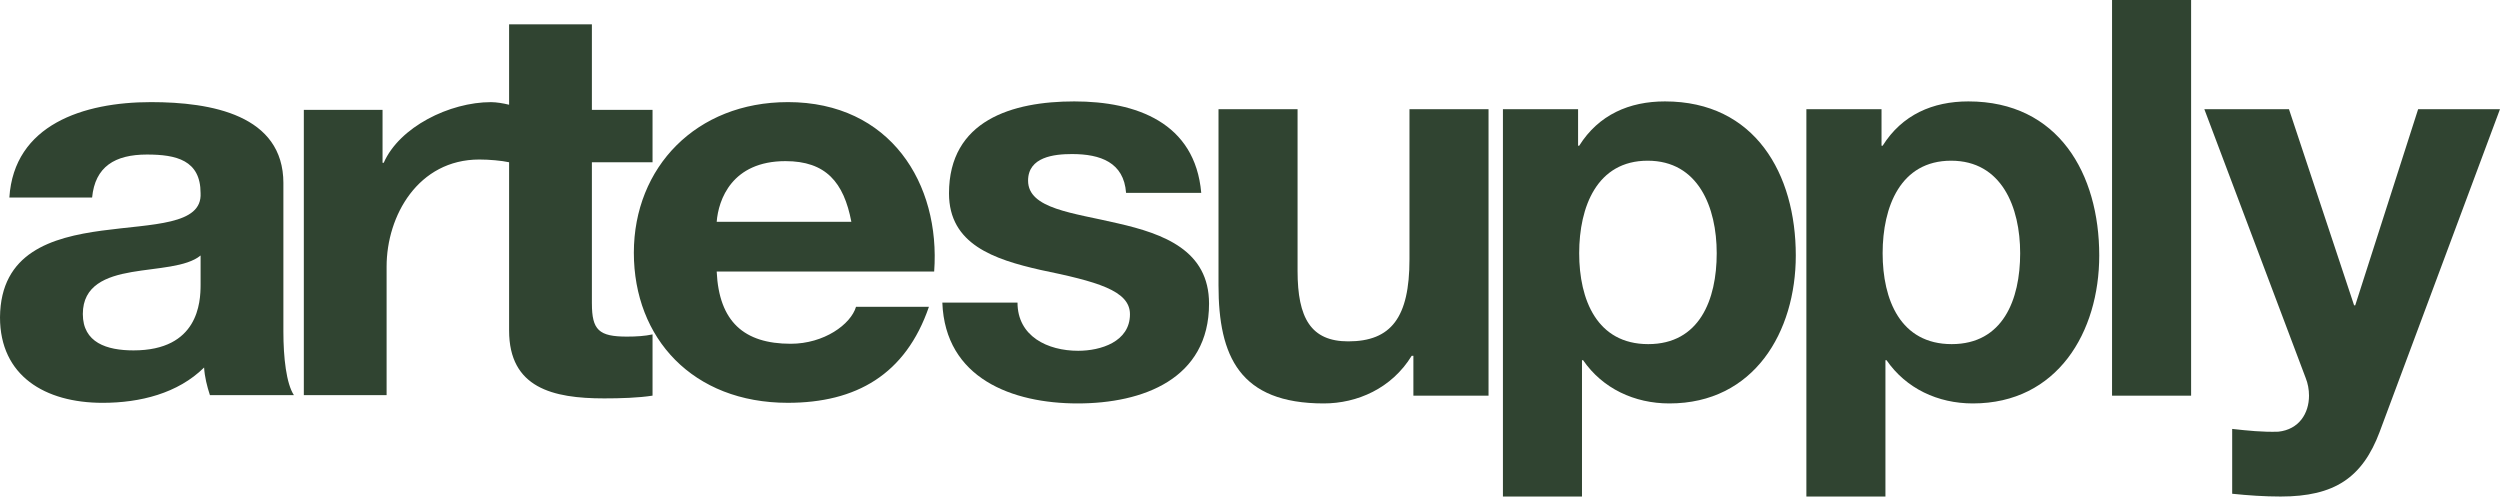
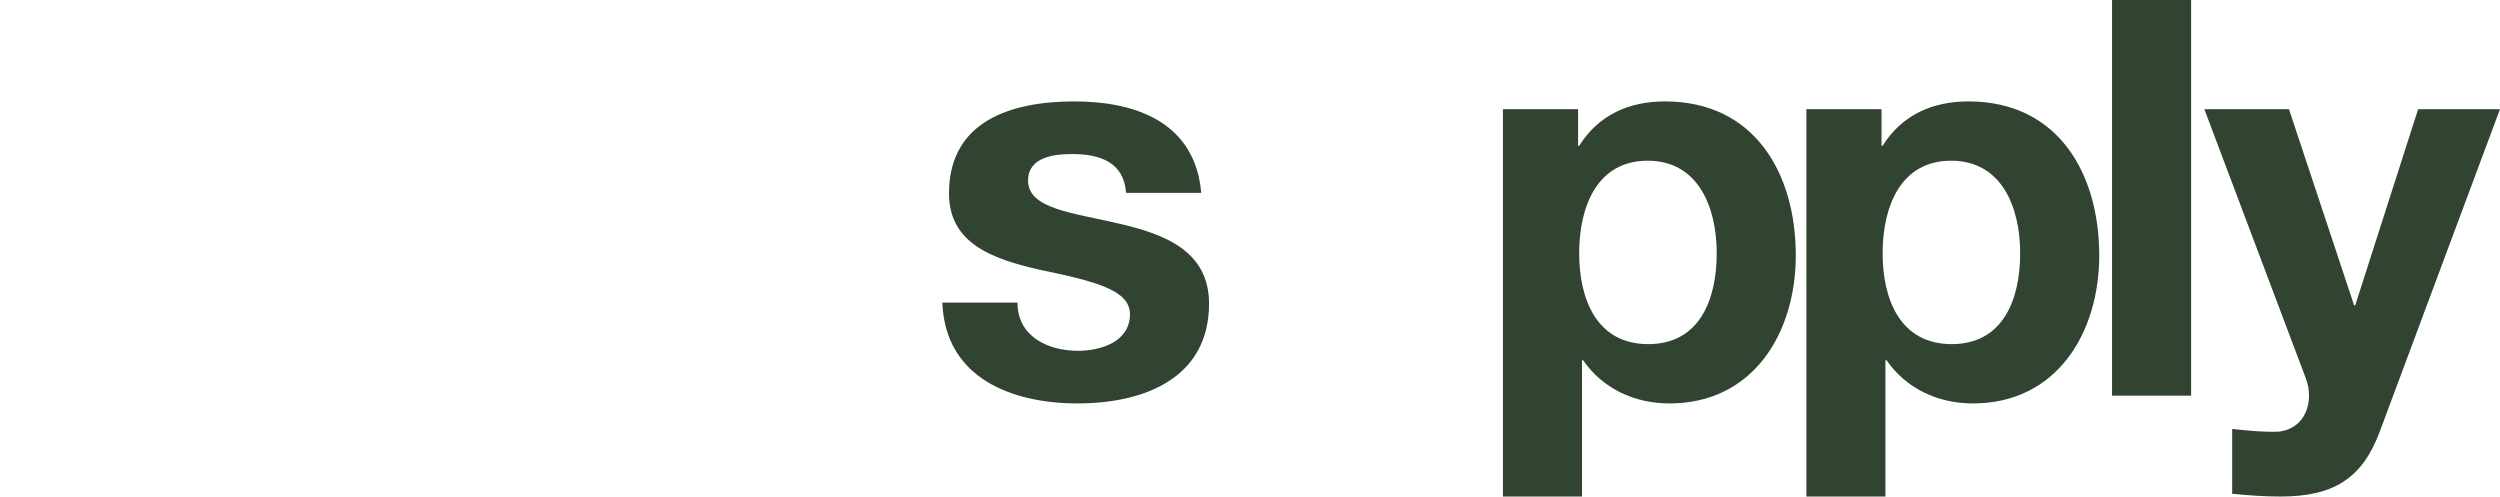
<svg xmlns="http://www.w3.org/2000/svg" width="720" height="143" viewBox="0 0 720 143" fill="none">
  <g clip-path="url(#clip0_3013_115)">
-     <path d="M81.62 52.767C81.62 33.065 60.789 29.41 43.497 29.41C24.013 29.41 4.037 35.92 2.694 56.897H26.528C27.371 48.003 33.089 44.507 42.319 44.507C50.716 44.507 57.766 46.099 57.766 55.618C58.779 74.066 0.339 54.041 0 91.379C0 108.231 12.932 116.015 29.556 116.015C40.303 116.015 51.215 113.318 58.779 105.846C58.943 108.543 59.622 111.245 60.455 113.789H84.638C82.453 110.447 81.615 102.981 81.615 95.514V52.767H81.62ZM57.771 82.004C57.771 87.091 57.097 100.913 38.457 100.913C30.739 100.913 23.854 98.682 23.854 90.432C23.854 82.183 30.564 79.619 37.948 78.35C45.343 77.076 53.745 76.922 57.771 73.58V82.004ZM170.464 87.413V46.728H187.932V31.637H170.464V7.006H146.62V30.163C144.99 29.759 142.975 29.416 141.401 29.416C129.482 29.416 115.038 36.565 110.508 46.892H110.174V31.637H87.502V113.789H111.341V76.763C111.341 62.142 120.417 45.94 138.049 45.94C140.913 45.94 144.44 46.258 146.62 46.728V95.192C146.62 111.716 159.203 114.736 173.986 114.736C178.686 114.736 183.89 114.582 187.932 113.942V96.307C185.746 96.788 183.227 96.942 180.542 96.942C172.475 96.942 170.469 95.038 170.469 87.413H170.464ZM226.883 29.41C200.525 29.41 182.548 48.156 182.548 72.792C182.548 97.428 199.517 116.01 226.883 116.01C246.536 116.01 260.82 107.899 267.531 88.355H246.536C245.024 93.442 237.306 99.004 227.726 99.004C214.3 99.004 207.07 92.648 206.407 78.196H269.042C270.893 52.926 256.444 29.405 226.883 29.405V29.41ZM206.407 63.888C206.895 57.532 210.767 46.406 226.214 46.406C237.815 46.406 243.018 52.45 245.193 63.888H206.402H206.407Z" fill="#304431" />
    <path d="M293.041 87.142C293.041 96.876 301.7 101.026 310.518 101.026C316.936 101.026 325.43 98.472 325.43 90.494C325.43 83.631 315.81 81.078 299.612 77.726C286.305 74.696 273.311 70.382 273.311 55.7C273.311 34.631 291.591 29.206 309.392 29.206C327.194 29.206 344.189 35.27 345.957 55.541H324.309C323.667 46.764 316.931 44.369 308.755 44.369C303.623 44.369 296.085 45.168 296.085 52.03C296.085 60.167 309.074 61.288 321.903 64.318C335.211 67.352 348.205 72.137 348.205 87.459C348.205 109.163 329.122 116.189 310.359 116.189C291.596 116.189 272.195 109.009 271.393 87.142H293.041Z" fill="#304431" />
-     <path d="M428.703 113.953H407.055V102.464H406.572C400.797 111.88 390.858 116.189 381.237 116.189C357.023 116.189 350.93 102.623 350.93 82.193V31.442H373.699V78.043C373.699 91.609 377.55 98.314 388.292 98.314C400.638 98.314 405.929 91.451 405.929 74.696V31.442H428.698V113.953H428.703Z" fill="#304431" />
-     <path d="M432.838 31.442H454.486V41.974H454.805C460.42 33.039 469.238 29.206 479.502 29.206C505.48 29.206 517.188 50.111 517.188 73.575C517.188 95.601 505.161 116.189 480.787 116.189C470.683 116.189 461.546 111.88 455.931 103.738H455.612V143H432.843V31.442H432.838ZM494.414 72.936C494.414 59.691 489.123 46.283 474.53 46.283C459.936 46.283 454.805 59.528 454.805 72.936C454.805 86.344 459.936 99.107 474.689 99.107C489.442 99.107 494.414 86.338 494.414 72.936Z" fill="#304431" />
+     <path d="M432.838 31.442H454.486V41.974H454.805C460.42 33.039 469.238 29.206 479.502 29.206C505.48 29.206 517.188 50.111 517.188 73.575C517.188 95.601 505.161 116.189 480.787 116.189C470.683 116.189 461.546 111.88 455.931 103.738H455.612V143H432.843H432.838ZM494.414 72.936C494.414 59.691 489.123 46.283 474.53 46.283C459.936 46.283 454.805 59.528 454.805 72.936C454.805 86.344 459.936 99.107 474.689 99.107C489.442 99.107 494.414 86.338 494.414 72.936Z" fill="#304431" />
    <path d="M520.231 31.442H541.879V41.974H542.198C547.813 33.039 556.632 29.206 566.896 29.206C592.873 29.206 604.582 50.111 604.582 73.575C604.582 95.601 592.554 116.189 568.181 116.189C558.077 116.189 548.94 111.88 543.324 103.738H543.006V143H520.237V31.442H520.231ZM581.807 72.936C581.807 59.691 576.516 46.283 561.923 46.283C547.33 46.283 542.198 59.528 542.198 72.936C542.198 86.344 547.33 99.107 562.083 99.107C576.835 99.107 581.807 86.338 581.807 72.936Z" fill="#304431" />
    <path d="M608.269 0H631.038V113.953H608.269V0Z" fill="#304431" />
    <path d="M685.363 124.326C680.391 137.57 672.374 143 656.82 143C652.166 143 647.518 142.683 642.869 142.202V123.528C647.199 124.009 651.688 124.485 656.177 124.326C662.111 123.686 664.995 119.06 664.995 113.953C664.995 112.197 664.677 110.442 664.034 108.845L634.848 31.442H659.221L677.984 87.94H678.303L696.424 31.442H719.995L685.358 124.326H685.363Z" fill="#304431" />
  </g>
  <defs>
    <clipPath id="clip0_3013_115">
      <rect width="720" height="143" fill="white" />
    </clipPath>
  </defs>
</svg>